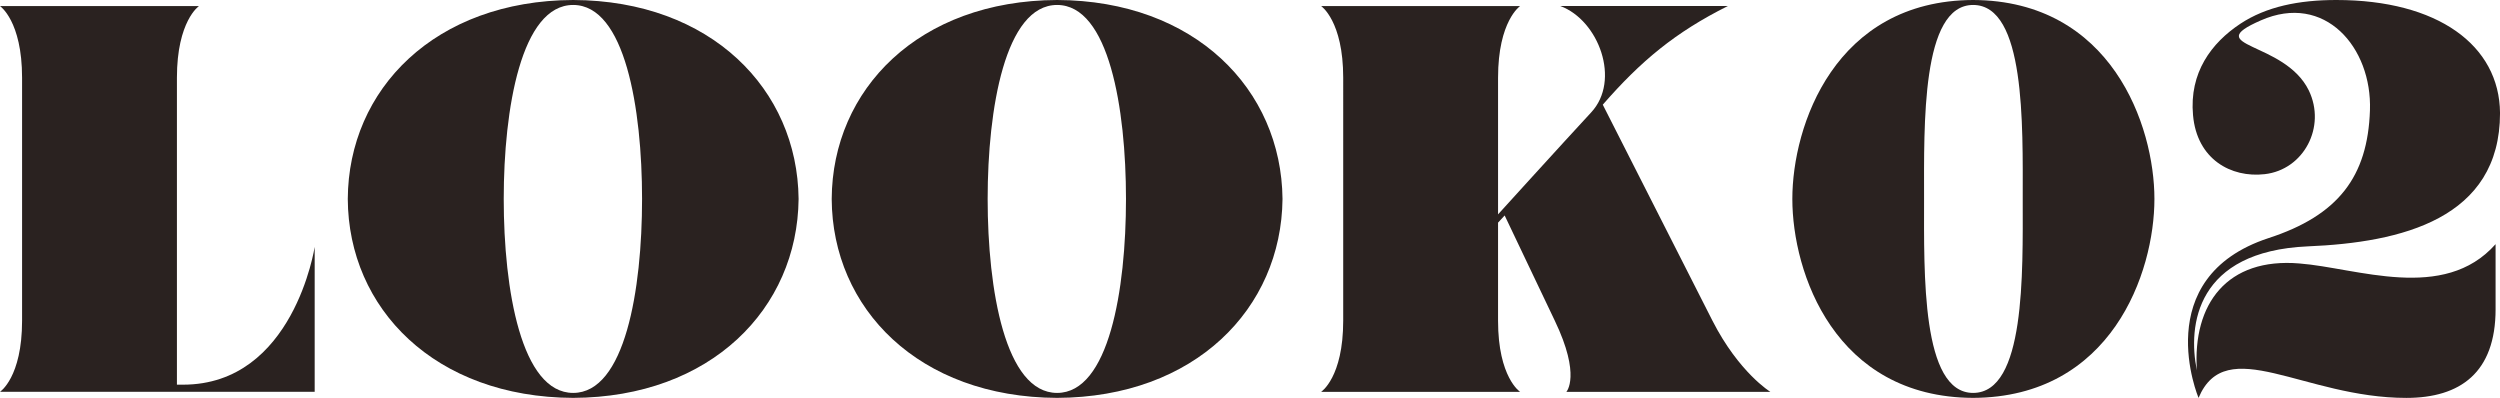
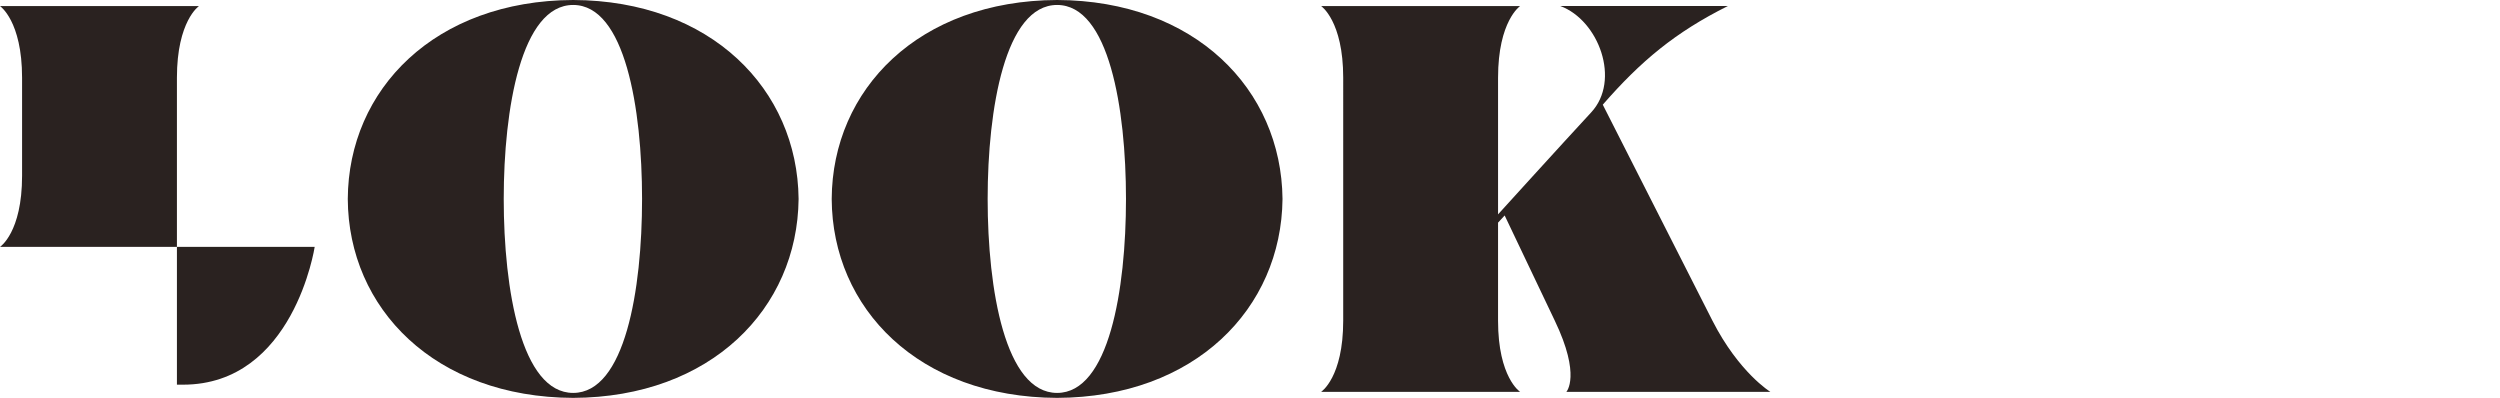
<svg xmlns="http://www.w3.org/2000/svg" viewBox="0 0 77.11 12.273">
  <defs>
    <style>.d{fill:#2a2220;}</style>
  </defs>
  <g id="a" />
  <g id="b">
    <g id="c">
      <g>
-         <path class="d" d="M9.706,7.615v4.47H0s.681-.442,.681-2.193V2.397C.681,.646,0,.187,0,.187H6.137s-.68,.459-.68,2.21V11.865h.187c3.417,0,4.062-4.25,4.062-4.25Z" />
+         <path class="d" d="M9.706,7.615H0s.681-.442,.681-2.193V2.397C.681,.646,0,.187,0,.187H6.137s-.68,.459-.68,2.21V11.865h.187c3.417,0,4.062-4.25,4.062-4.25Z" />
        <path class="d" d="M24.632,6.136c-.034,3.383-2.703,6.119-6.953,6.136-4.267-.017-6.935-2.754-6.952-6.136,.018-3.383,2.686-6.119,6.952-6.136,4.25,.017,6.919,2.754,6.953,6.136Zm-4.828,0c0-2.788-.526-5.983-2.125-5.983s-2.142,3.196-2.142,5.983c0,2.805,.544,5.983,2.142,5.983s2.125-3.179,2.125-5.983Z" />
        <path class="d" d="M39.558,6.136c-.034,3.383-2.703,6.119-6.953,6.136-4.267-.017-6.935-2.754-6.952-6.136,.018-3.383,2.686-6.119,6.952-6.136,4.25,.017,6.919,2.754,6.953,6.136Zm-4.828,0c0-2.788-.526-5.983-2.125-5.983s-2.142,3.196-2.142,5.983c0,2.805,.544,5.983,2.142,5.983s2.125-3.179,2.125-5.983Z" />
        <path class="d" d="M54.602,12.086h-6.289s.459-.493-.356-2.193l-1.547-3.247-.204,.221v3.026c0,1.751,.68,2.193,.68,2.193h-6.137s.681-.442,.681-2.193V2.397c0-1.751-.681-2.21-.681-2.21h6.137s-.68,.459-.68,2.21V6.612s2.006-2.21,2.872-3.145c.918-.986,.238-2.839-.951-3.281h5.167c-1.632,.816-2.686,1.7-3.858,3.043l3.383,6.663c.815,1.598,1.784,2.193,1.784,2.193Z" />
-         <path class="d" d="M66.451,6.136c0,2.278-1.326,6.119-5.593,6.136-4.267-.017-5.575-3.859-5.575-6.136,0-2.261,1.309-6.119,5.575-6.136,4.267,.017,5.593,3.875,5.593,6.136Zm-4.062,0c0-2.295,.085-5.983-1.53-5.983-1.598,0-1.513,3.689-1.513,5.983s-.085,5.983,1.513,5.983c1.615,0,1.53-3.688,1.53-5.983Z" />
-         <path class="d" d="M76.974,9.536c0,1.955-1.088,2.737-2.754,2.737-3.161,0-5.558-2.023-6.408,0,0,0-1.563-3.706,2.159-4.929,2.142-.697,3.06-1.887,3.128-3.944,.067-1.938-1.395-3.638-3.366-2.771-1.903,.833,.731,.629,1.479,2.159,.544,1.122-.153,2.448-1.36,2.584-1.037,.119-2.091-.459-2.21-1.819-.119-1.309,.562-2.227,1.462-2.822,.799-.527,1.802-.731,2.958-.731,3.128,0,5.031,1.394,5.049,3.485,0,3.264-3.043,3.995-5.933,4.114-3.434,.153-3.706,2.431-3.417,3.825-.136-2.057,.935-3.485,3.162-3.298,1.768,.136,4.453,1.207,6.051-.595v2.006Z" />
      </g>
    </g>
  </g>
</svg>